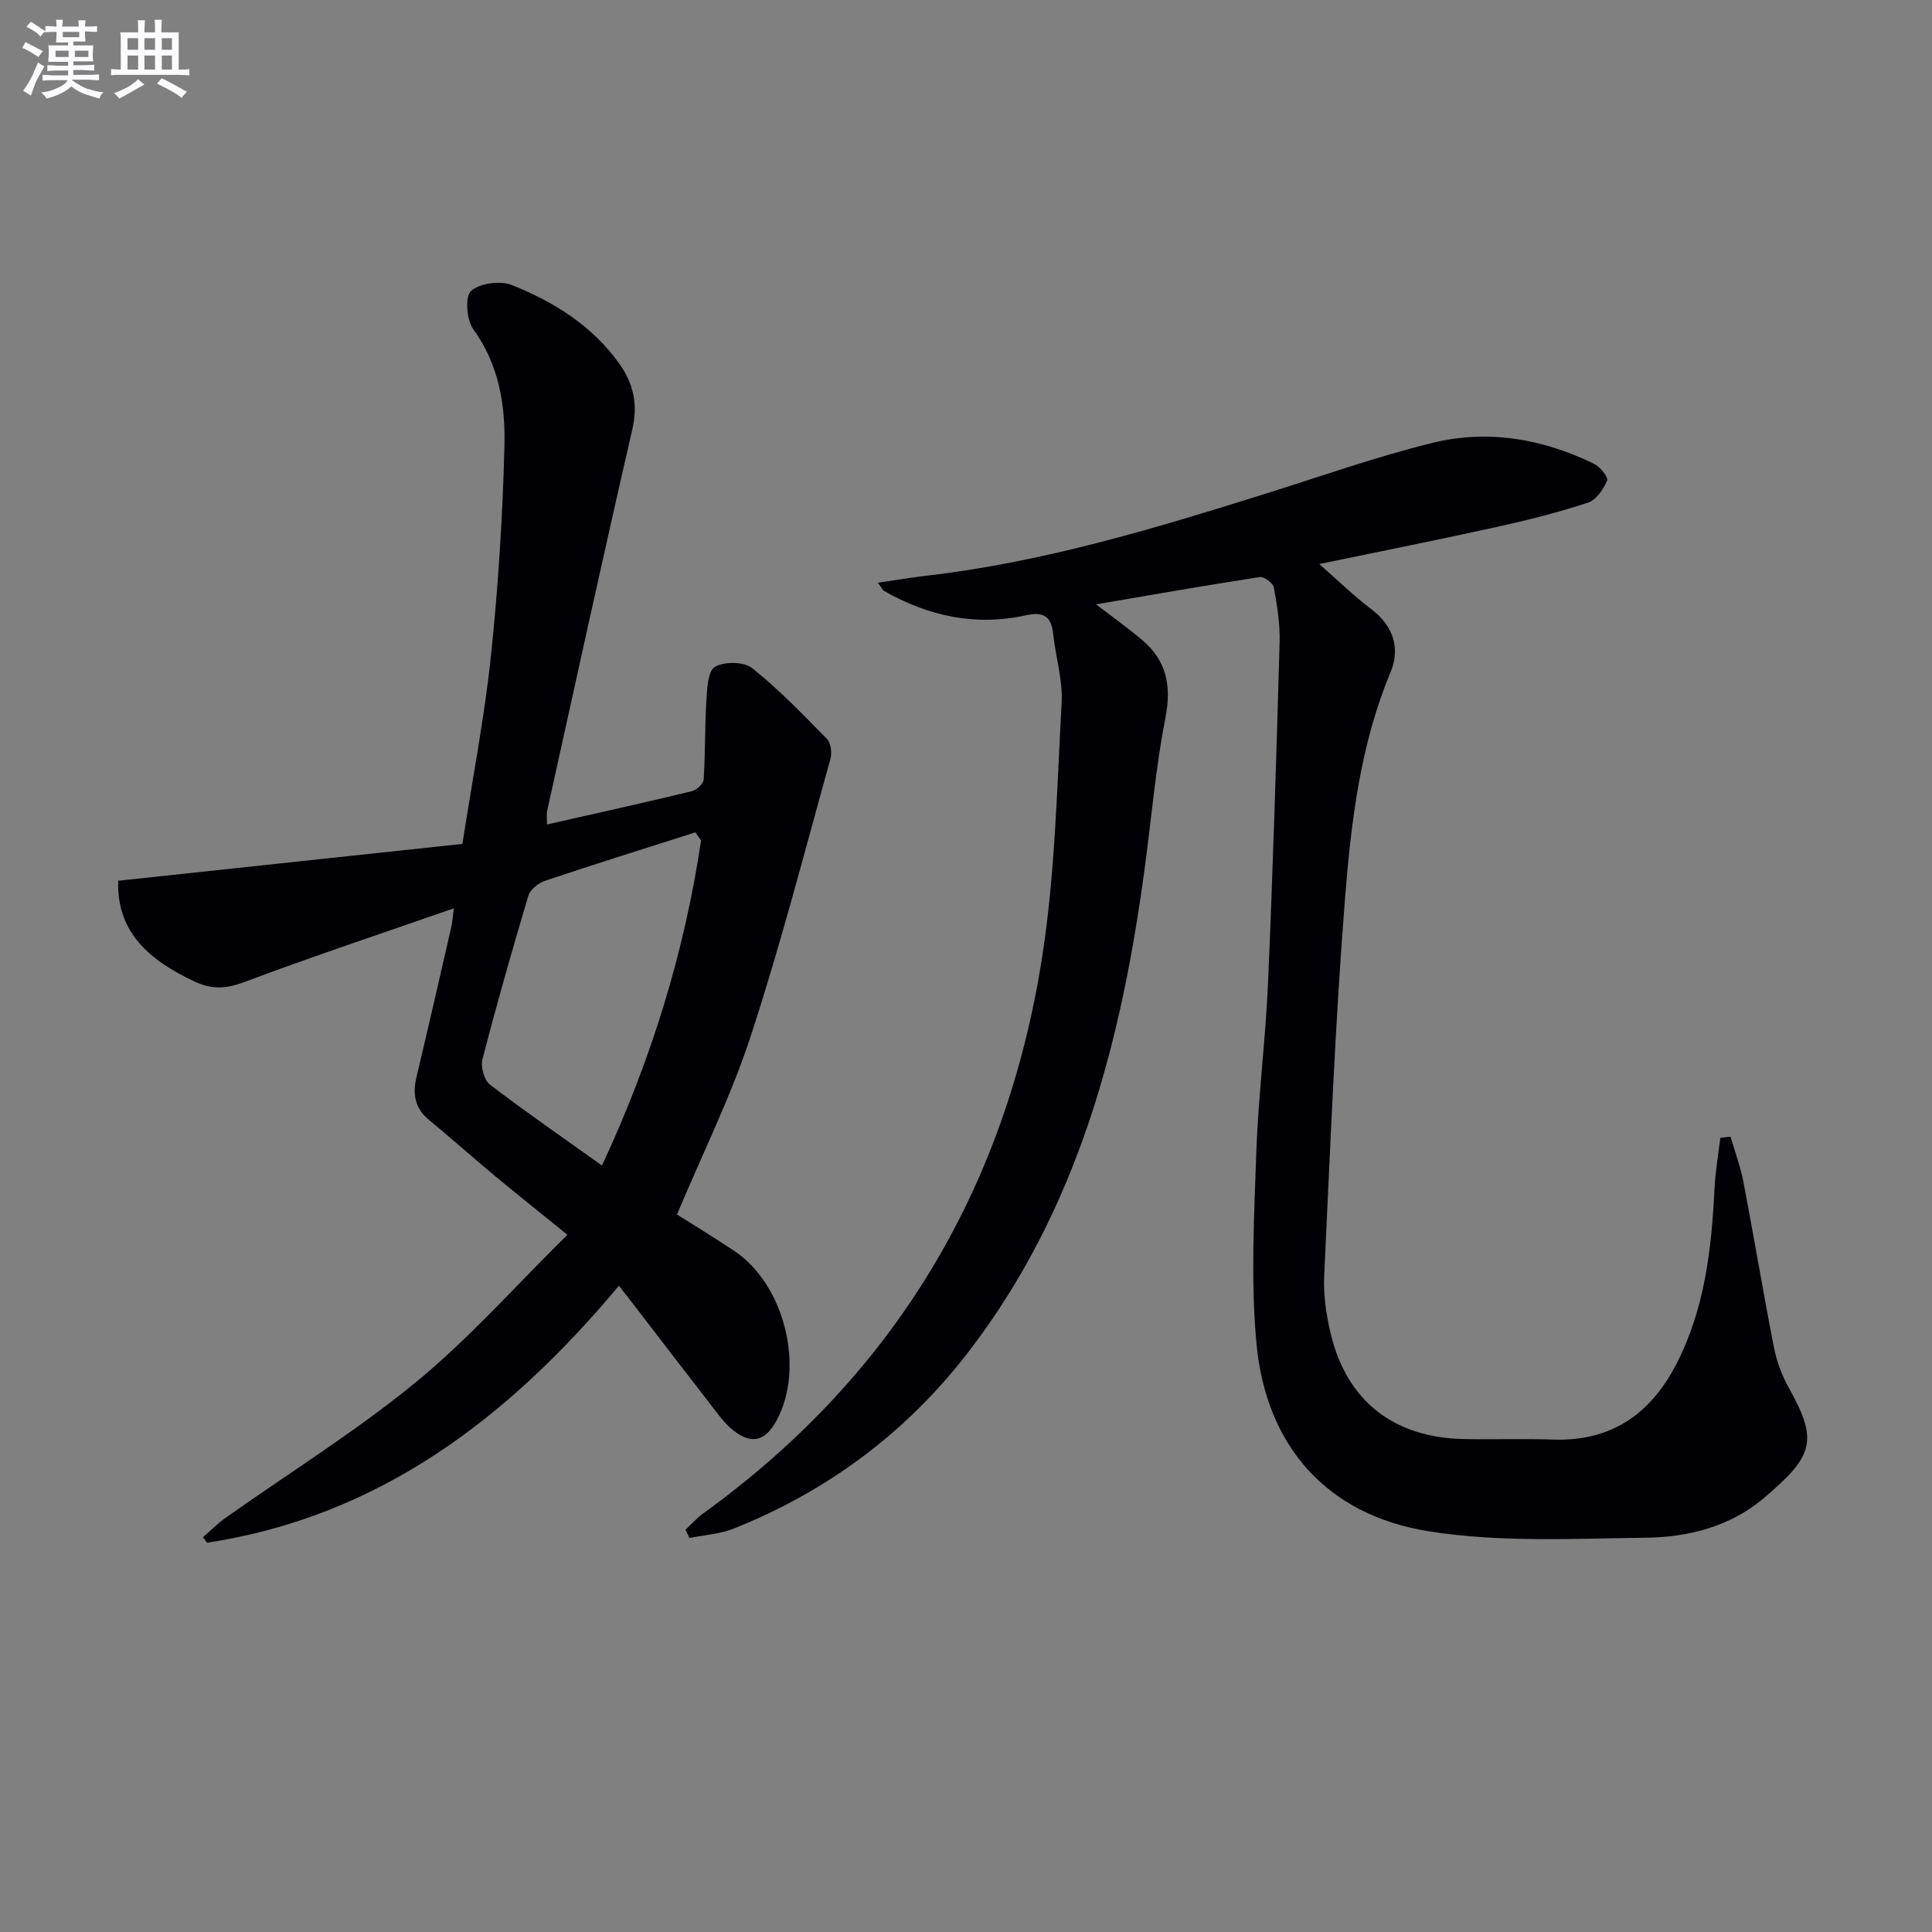
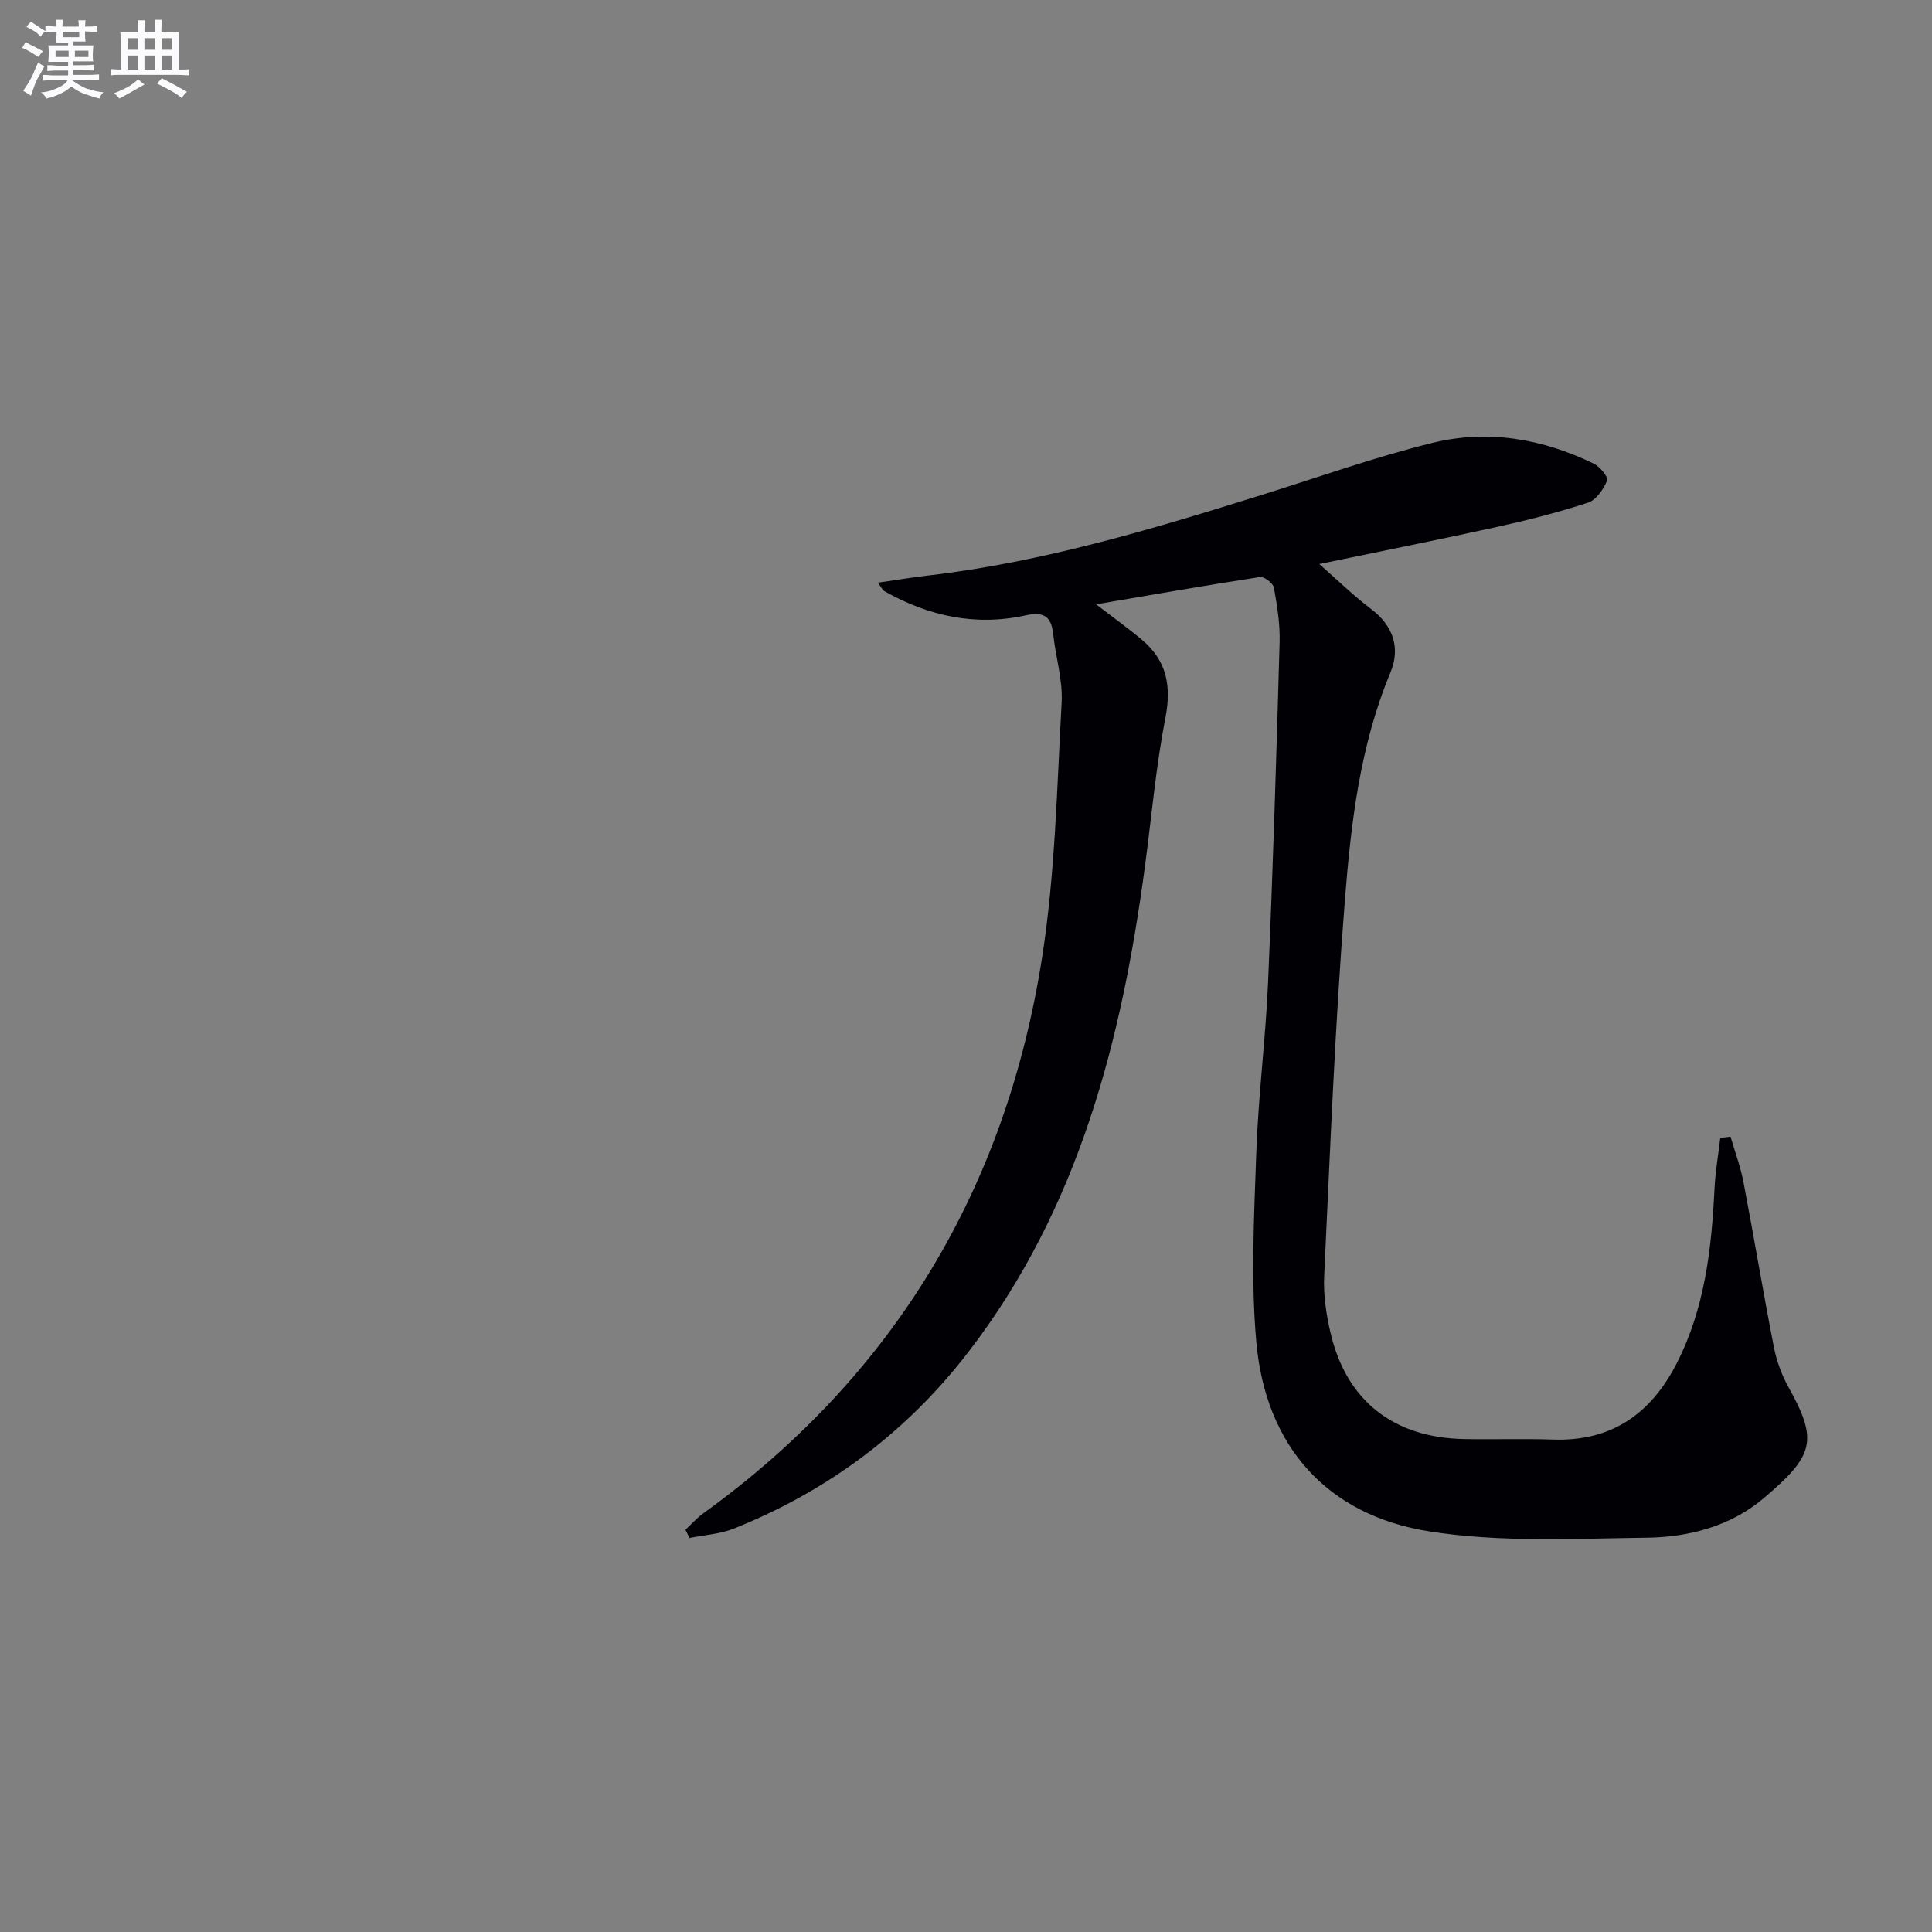
<svg xmlns="http://www.w3.org/2000/svg" enable-background="new 0 0 400 400" viewBox="0 0 400 400">
  <rect x="0" y="0" width="400" height="400" fill="#808080" stroke="none" />
  <path d="m226.93 125.12c3.63 2.79 6.68 4.97 9.54 7.38 5.1 4.3 6.1 9.54 4.81 16.15-1.96 10.05-2.85 20.31-4.2 30.48-4.83 36.31-13.74 71.14-36.65 100.87-12.8 16.61-29.06 28.69-48.48 36.47-2.87 1.15-6.12 1.33-9.2 1.95-.28-.57-.55-1.14-.83-1.71 1.22-1.13 2.33-2.41 3.66-3.37 39.58-28.55 62.72-67.34 70.19-115.22 2.7-17.34 3.06-35.06 4.03-52.63.26-4.71-1.25-9.51-1.76-14.28-.39-3.72-2.09-4.6-5.69-3.81-10.37 2.29-20.11.17-29.25-5.01-.38-.21-.58-.74-1.35-1.75 3.81-.55 7.15-1.11 10.52-1.5 23.71-2.78 46.42-9.62 69.08-16.71 11.71-3.66 23.31-7.8 35.2-10.73 11.47-2.83 22.82-.88 33.46 4.32 1.26.61 3.02 2.79 2.73 3.47-.77 1.8-2.25 4.02-3.94 4.57-6.13 2.01-12.41 3.61-18.72 5-11.97 2.64-24 5.03-36.94 7.72 3.83 3.35 7.09 6.56 10.71 9.29 4.67 3.52 6.12 8.16 4.02 13.18-6.31 15.14-8.17 31.19-9.43 47.18-2.04 25.86-3.05 51.8-4.28 77.72-.19 3.92.41 7.99 1.32 11.84 3.29 14.02 13.03 21.67 27.6 21.95 6.16.12 12.33-.1 18.48.11 12.05.41 20.21-5.31 25.55-15.72 5.85-11.38 7.24-23.7 7.86-36.22.17-3.53.79-7.03 1.2-10.54.71-.08 1.42-.15 2.12-.23.9 3.12 2.06 6.19 2.67 9.36 2.18 11.4 4.08 22.86 6.31 34.25.57 2.89 1.64 5.8 3.08 8.37 6.21 11.1 5.05 14.14-5.16 22.84-6.79 5.78-15.46 8.09-24.17 8.2-15.08.19-30.42 1.03-45.19-1.32-21.22-3.37-33.78-17.76-35.71-39.06-1.18-13-.47-26.21-.02-39.31.41-11.78 1.93-23.53 2.44-35.31 1.01-23.44 1.73-46.9 2.39-70.36.11-3.78-.51-7.62-1.19-11.36-.17-.91-2.02-2.31-2.9-2.17-11.14 1.71-22.24 3.66-33.91 5.65z" fill="#010105" />
-   <path d="m113.25 170.7c10.29-2.34 20.14-4.51 29.95-6.88 1.01-.24 2.44-1.55 2.49-2.44.35-5.43.22-10.89.56-16.32.15-2.46.29-6.12 1.76-6.99 1.93-1.14 6-1.1 7.7.25 5.55 4.42 10.53 9.59 15.51 14.68.82.84 1.06 2.89.71 4.14-5.35 19.17-10.31 38.48-16.5 57.38-4.06 12.4-9.93 24.2-15.27 36.93 3.27 2.07 7.61 4.7 11.84 7.52 10.46 6.96 14.72 24.23 8.76 35.17-2.29 4.2-5.12 5-8.9 2.04-1.91-1.5-3.36-3.62-4.88-5.57-5.21-6.7-10.36-13.44-15.53-20.17-1.01-1.31-2.04-2.61-3.31-4.24-23.07 27.58-49.72 47.77-85.27 53.21-.28-.38-.56-.76-.85-1.14 1.56-1.35 3.02-2.84 4.69-4.02 13.16-9.32 26.94-17.88 39.39-28.08 10.99-9 20.5-19.8 31.38-30.52-5.76-4.67-10.4-8.35-14.96-12.14-4.6-3.83-9.07-7.83-13.69-11.63-2.98-2.45-3.43-5.4-2.59-8.94 2.46-10.33 4.83-20.68 7.2-31.03.25-1.09.3-2.23.51-3.85-14.8 5.16-29.22 9.95-43.44 15.29-3.77 1.42-6.76 1.51-10.31-.17-9.11-4.31-16.08-10.03-15.73-20.83 23.81-2.55 47.45-5.08 71.27-7.63 2.16-13.93 4.61-26.49 5.93-39.17 1.5-14.36 2.41-28.81 2.77-43.24.21-8.44-1.13-16.82-6.46-24.16-1.39-1.91-1.74-6.76-.45-7.91 1.81-1.62 6.03-2.19 8.43-1.23 8.71 3.48 16.64 8.41 22.25 16.27 2.91 4.08 3.91 8.38 2.72 13.55-6.06 26.33-11.82 52.72-17.66 79.1-.14.64-.02 1.32-.02 2.77zm31.9 3.3c-.39-.56-.79-1.11-1.18-1.67-10.38 3.31-20.78 6.56-31.1 10.02-1.38.46-3.09 1.81-3.48 3.1-3.36 11.24-6.57 22.53-9.51 33.89-.4 1.55.36 4.31 1.56 5.22 7.43 5.68 15.14 11 23.19 16.75 10.37-22.26 17.08-44.3 20.52-67.31z" fill="#010105" />
  <g fill="#fbfafc">
    <path d="m6.8 9.5c.6.3 1.3.7 2.1 1.1-.4.4-.7.8-.9 1.2-.7-.4-1.3-.8-1.8-1.1s-1.1-.6-1.6-.8c.2-.4.5-.8.7-1.2.4.2.8.5 1.5.8zm.9 6.9c-.3.6-.5 1.1-.7 1.7s-.4 1.1-.6 1.7c-.6-.4-1.1-.7-1.6-1 .7-1 1.2-1.8 1.5-2.4.3-.5.6-1.1.8-1.7.3-.6.5-1.2.8-1.8.3.3.8.6 1.3.8-.7 1.3-1.2 2.2-1.5 2.7zm.1-11c.4.3 1 .7 1.7 1.1-.5.2-.8.6-1.1 1.1-.5-.6-1-1-1.4-1.2s-.9-.6-1.5-.8c.2-.4.5-.7.9-1.1.5.3.9.6 1.4.9zm10.5 13c1 .4 2 .6 3.1.7-.4.4-.7.8-.8 1.3-.9-.2-1.9-.6-3-.9-1-.4-2-.9-2.8-1.6-.5.4-1.1.9-1.9 1.3s-1.9.9-3.3 1.2c-.1-.3-.5-.8-1.1-1.3 1 0 2.1-.3 3.2-.8 1.2-.5 1.9-1 2.3-1.7h-3.2c-.4 0-1 0-2 .1v-1.2c1 0 1.7.1 2 .1h3.3v-1h-2.3c-.2 0-.9 0-2 .1v-1.2c1.2 0 1.9.1 2 .1h2.3v-.8h-4.1c0-.7.1-1.2.1-1.6 0-.5 0-1.1-.1-1.8h4.1v-.6h-2.5c0-.6.1-1.1.1-1.6v-.6h-.5c-.4 0-1 0-1.8.1v-1.3c1.2 0 1.9.1 2.1.1h.2c0-.3 0-.8-.1-1.4h1.4c0 .6-.1 1-.1 1.4h3.4c0-.4 0-.8-.1-1.3h1.5c0 .4-.1.9-.1 1.3.7 0 1.5 0 2.5-.1v1.2c-1 0-1.8-.1-2.5-.1v.6c0 .3 0 .8.1 1.5h-2.5v.8h4.1c0 .7-.1 1.3-.1 1.8s0 1 .1 1.5h-4.1v.8h1.4c.8 0 1.8 0 2.9-.1v1.2c-1 0-1.9-.1-2.8-.1h-1.5v1h3.2c.3 0 1 0 2.1-.1v1.2c-1.1 0-1.8-.1-2.1-.1h-3.4l-.1.1c1.4 1 2.4 1.5 3.4 1.9zm-4.1-6.6v-1.3h-2.7v1.3zm2.2-4.1v-1.1h-3.4v1.1zm1.9 4.1v-1.3h-2.8v1.3z" />
    <path d="m37 6.7v2.3 5.4c1 0 1.8 0 2.2-.1v1.3c-.6 0-1.5-.1-2.5-.1h-11.9c-.7 0-1.3 0-1.8.1v-1.3c.5 0 1.1.1 2 .1v-5.2c0-1 0-1.8-.1-2.5h3.7c0-1.3 0-2.1-.1-2.5h1.5c0 .4-.1 1.3-.1 2.5h2.2c0-1.2 0-2.1-.1-2.6h1.5c0 .4-.1 1.3-.1 2.6zm-12.3 13.7c-.3-.4-.7-.8-1.1-1.1 1.1-.4 2.1-.9 2.9-1.3.8-.5 1.5-1 2.1-1.6.4.4.9.8 1.3 1.1-2.5 1.4-4.2 2.4-5.2 2.9zm3.9-10.1v-2.4h-2.2v2.4zm0 4.1v-2.9h-2.2v2.9zm3.5-4.1v-2.4h-2.2v2.4zm0 4.1v-2.9h-2.2v2.9zm.4 2.9 1-1.1c.6.3 1.4.7 2.5 1.3s2 1.1 2.7 1.5c-.4.4-.8.8-1.1 1.3-.8-.8-2.5-1.7-5.1-3zm3.1-7v-2.4h-2.1v2.4zm0 4.1v-2.9h-2.1v2.9z" />
  </g>
</svg>